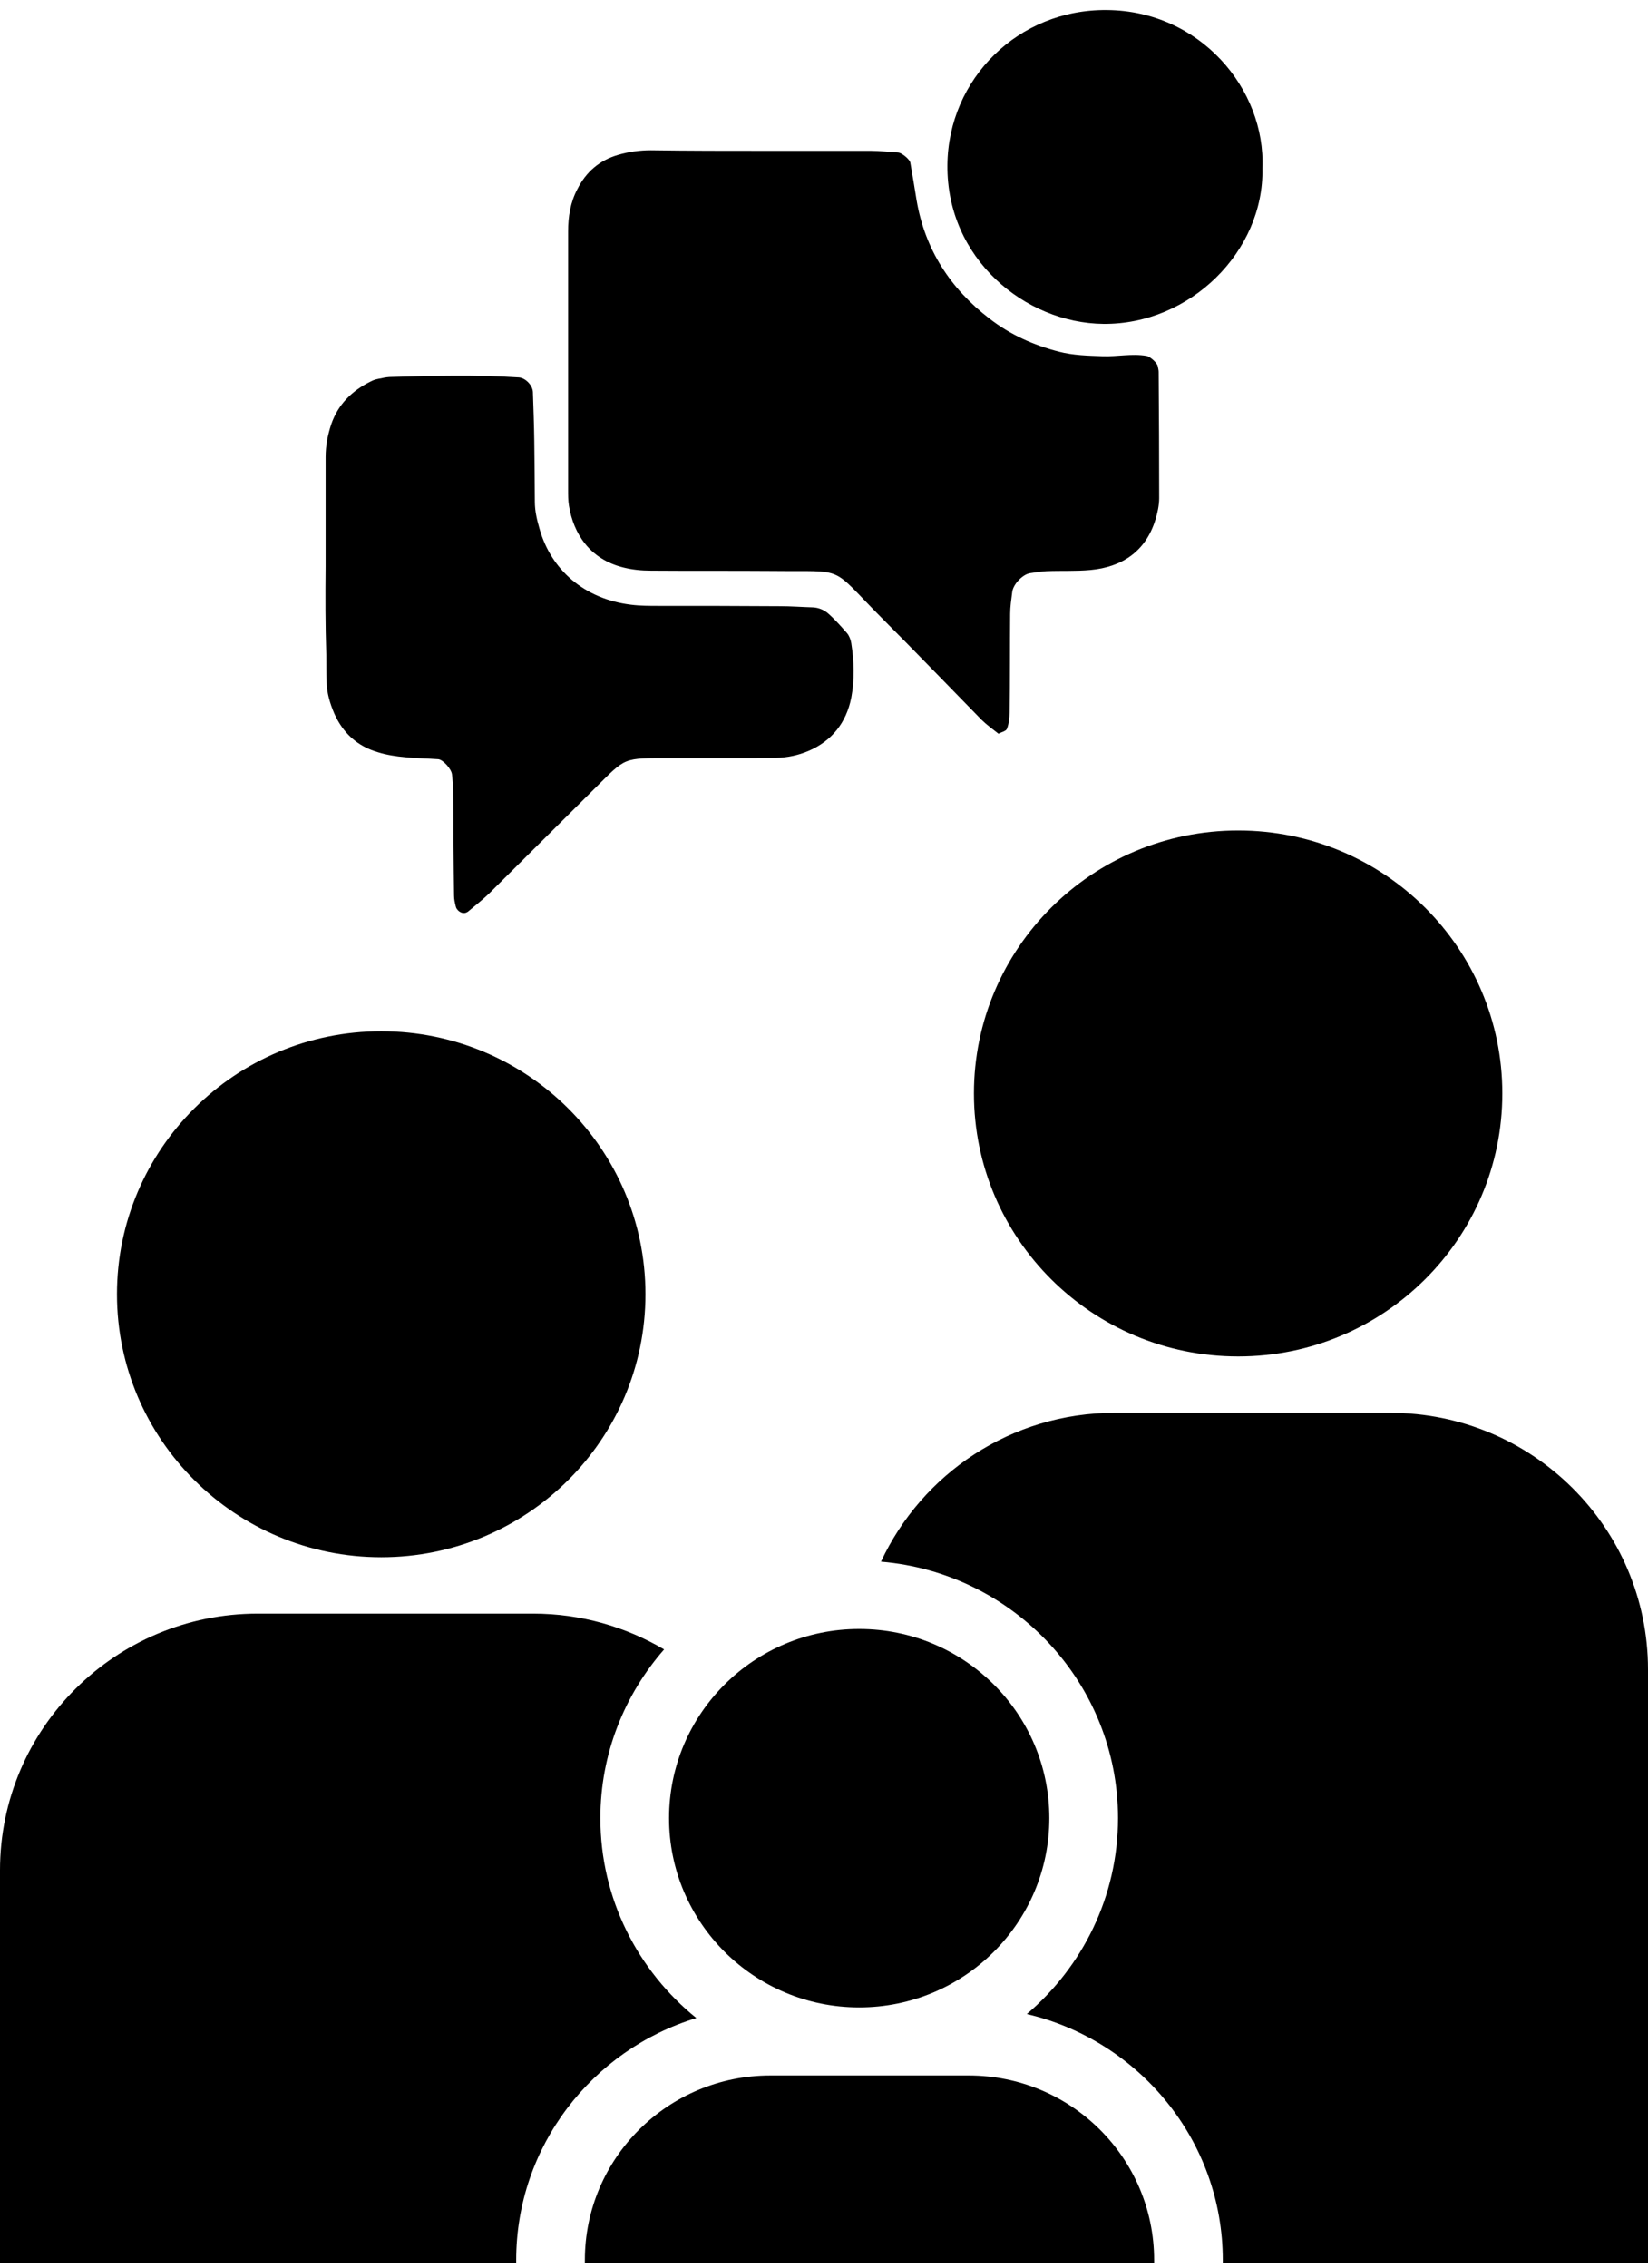
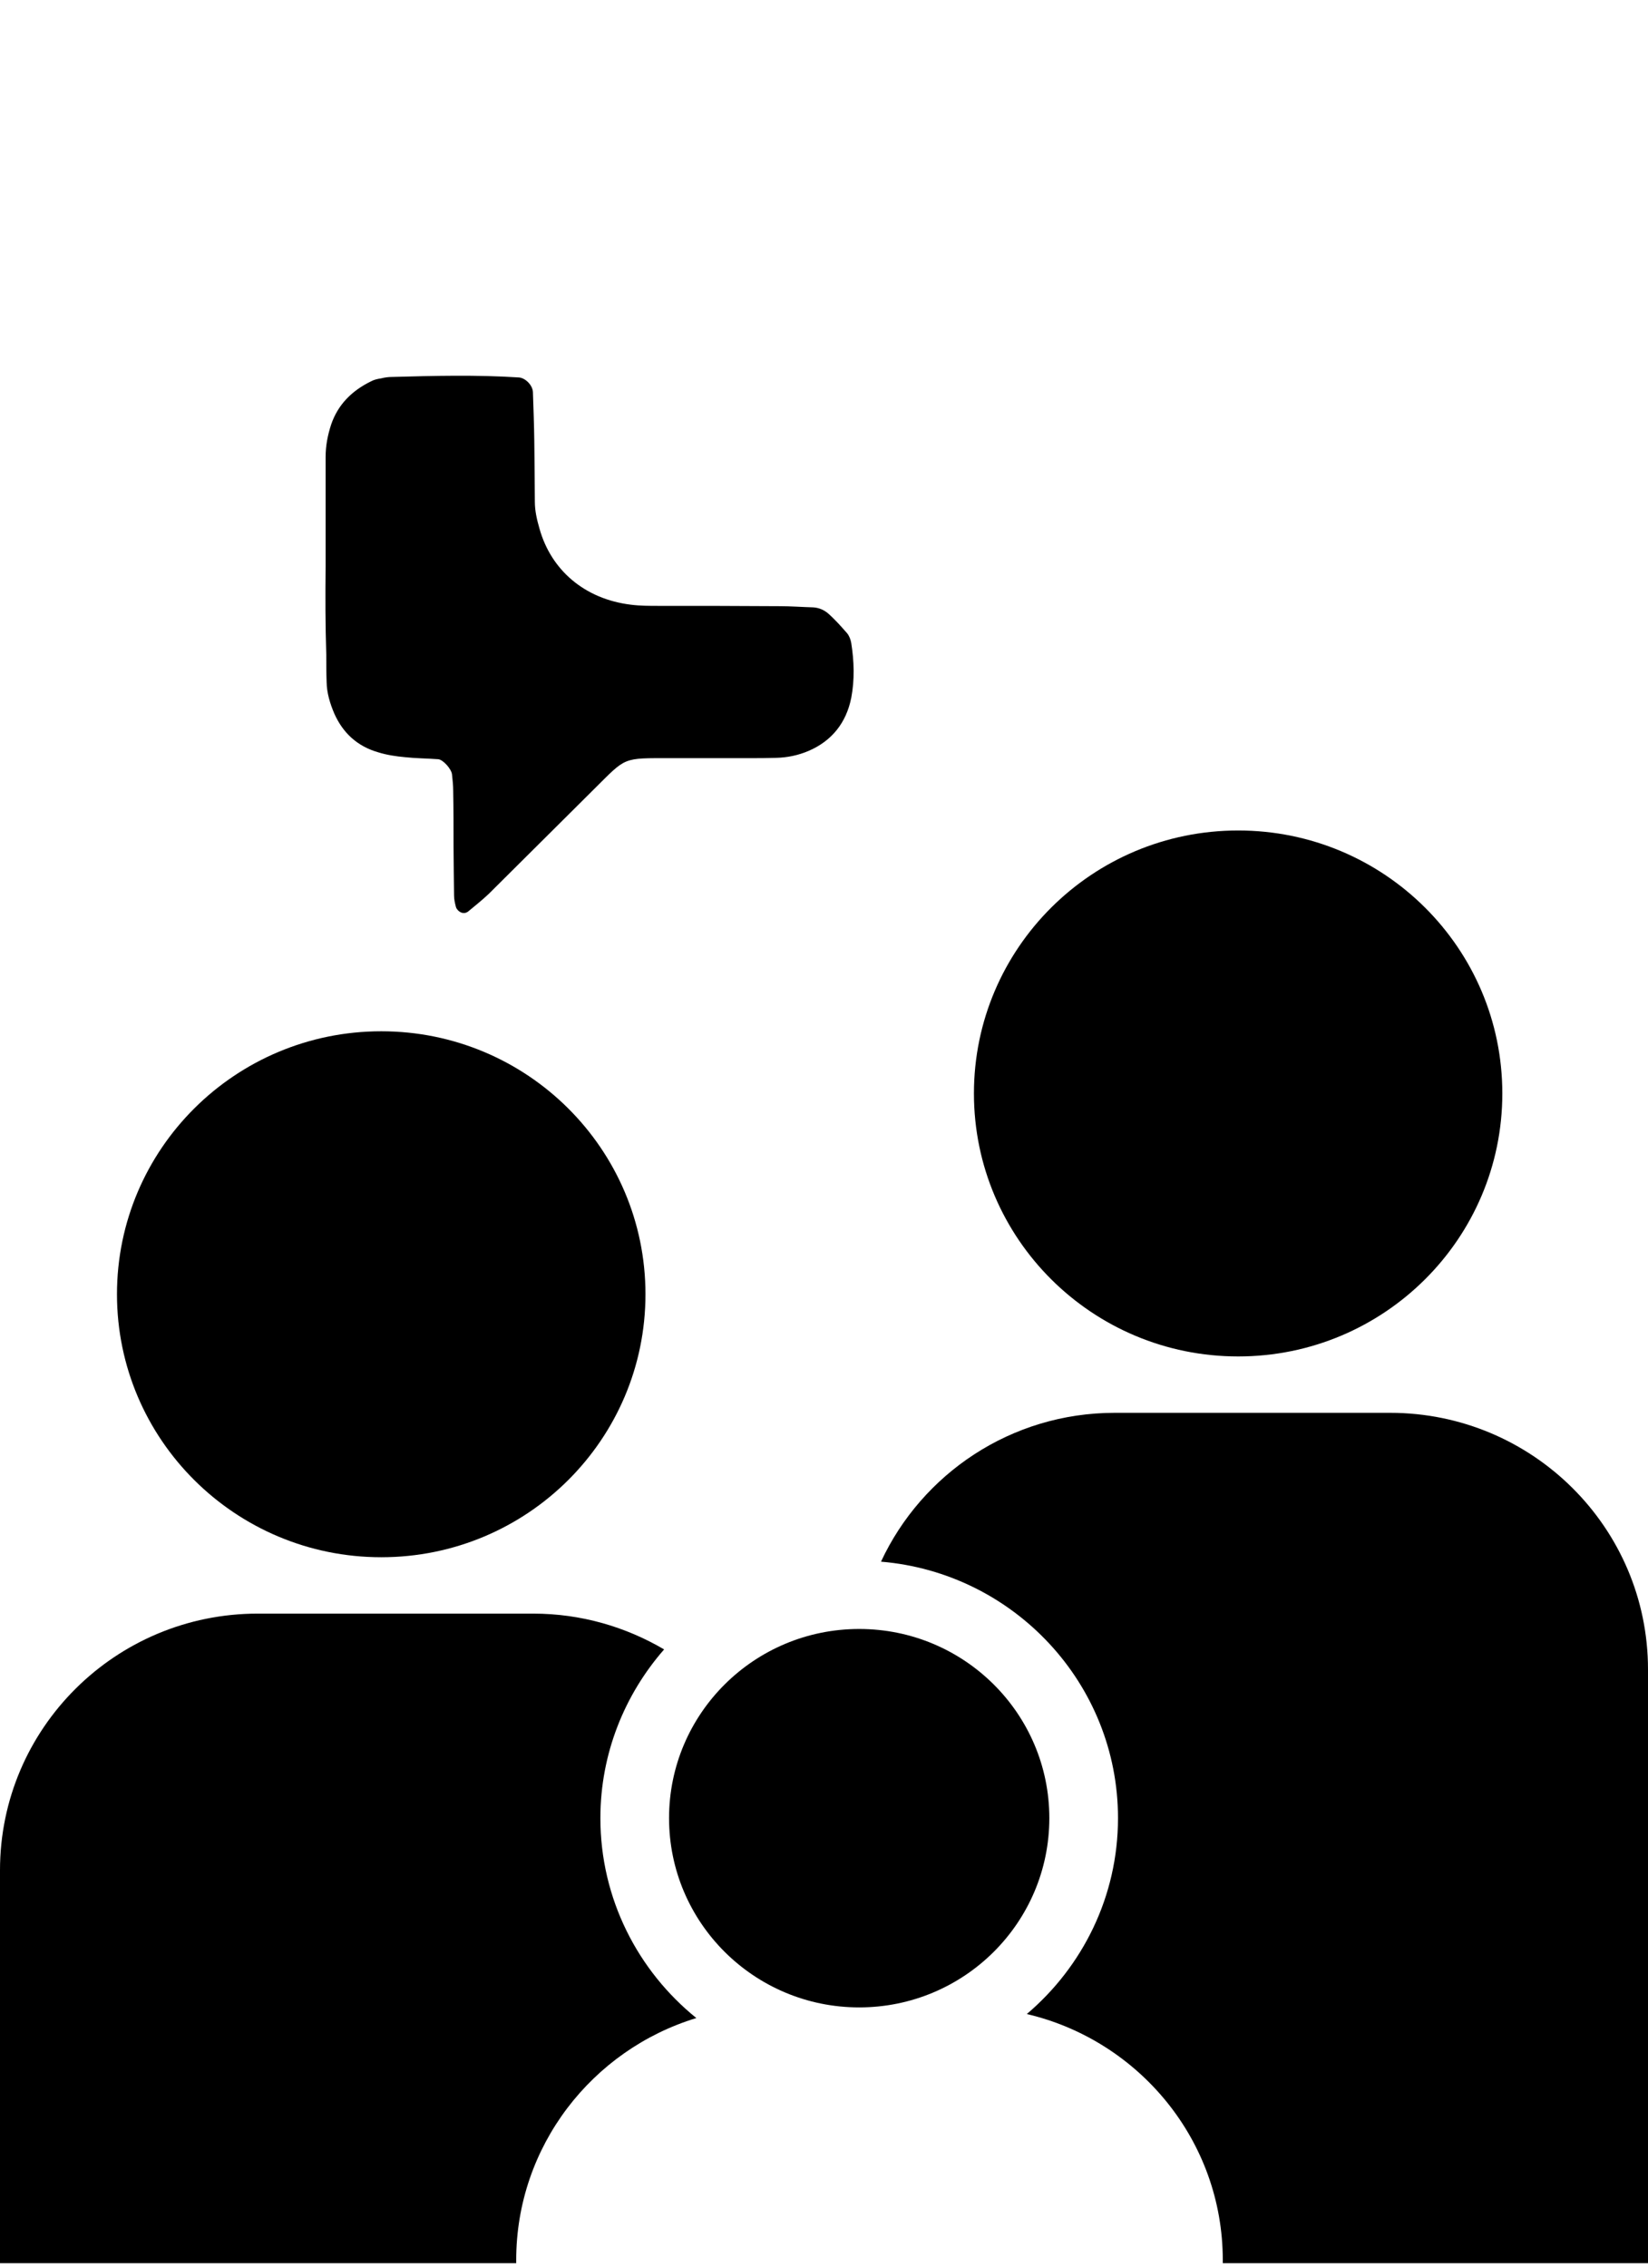
<svg xmlns="http://www.w3.org/2000/svg" width="48px" height="66px" viewBox="0 0 48 66" version="1.1">
  <title>Share</title>
  <desc>Created with Sketch.</desc>
  <defs />
  <g id="Page-1" stroke="none" stroke-width="1" fill="none" fill-rule="evenodd">
    <g id="Katsana-Track---Latest" transform="translate(-209, -2881)" fill="#000000">
      <g id="More-Features" transform="translate(161, 2492)">
        <g id="2" transform="translate(43, 367)">
          <g id="Share" transform="translate(5, 22)">
-             <path d="M28.212,60.406 L22.44,60.406 C19.455,60.406 17.035,62.813 17.035,65.78 L17.035,65.869 L33.615,65.869 L33.615,65.78 C33.615,62.811 31.197,60.406 28.212,60.406 Z" id="Fill-1" />
            <path d="M30.563,52.916 C30.563,55.958 28.083,58.425 25.025,58.425 C21.967,58.425 19.487,55.958 19.487,52.916 C19.487,49.875 21.967,47.411 25.025,47.411 C28.083,47.411 30.563,49.875 30.563,52.916" id="Fill-2" />
            <path d="M18.8,37.668 C18.8,41.896 15.355,45.323 11.105,45.323 C6.855,45.323 3.407,41.896 3.407,37.668 C3.407,33.442 6.855,30.015 11.105,30.015 C15.355,30.015 18.8,33.442 18.8,37.668" id="Fill-3" />
            <path d="M43.757,31.825 C43.757,36.052 40.312,39.479 36.063,39.479 C31.812,39.479 28.367,36.052 28.367,31.825 C28.367,27.598 31.812,24.171 36.063,24.171 C40.312,24.171 43.757,27.598 43.757,31.825" id="Fill-4" />
            <path d="M40.49,41.12 L32.467,41.12 C29.448,41.12 26.852,42.895 25.66,45.452 C29.52,45.773 32.563,48.995 32.563,52.916 C32.563,55.199 31.53,57.241 29.907,58.618 C33.175,59.384 35.615,62.301 35.615,65.78 L35.615,65.869 L48,65.869 L48,48.59 C48,44.465 44.637,41.12 40.49,41.12 Z" id="Fill-5" />
            <path d="M20.282,58.735 C18.58,57.36 17.487,55.264 17.487,52.916 C17.487,51.037 18.193,49.321 19.343,48.006 C18.225,47.349 16.925,46.964 15.53,46.964 L7.507,46.964 C3.363,46.964 0,50.308 0,54.433 L0,65.869 L15.035,65.869 L15.035,65.78 C15.035,62.465 17.247,59.658 20.282,58.735 Z" id="Fill-6" />
            <g id="bubble" transform="translate(8.8, 0)">
-               <path d="M13.513,4.389 L16.562,4.389 C16.831,4.389 17.09,4.423 17.359,4.439 C17.469,4.448 17.694,4.637 17.713,4.731 C17.778,5.097 17.838,5.464 17.897,5.83 C18.141,7.262 18.878,8.396 20.025,9.278 C20.628,9.744 21.306,10.046 22.038,10.235 C22.456,10.344 22.884,10.353 23.313,10.368 C23.741,10.384 24.169,10.285 24.594,10.359 C24.694,10.375 24.913,10.567 24.922,10.667 C24.931,10.717 24.947,10.775 24.947,10.825 C24.956,12.049 24.962,13.272 24.962,14.499 C24.962,14.708 24.913,14.926 24.853,15.124 C24.569,16.055 23.872,16.506 22.959,16.59 C22.531,16.63 22.103,16.606 21.678,16.624 C21.518,16.634 21.359,16.658 21.2,16.683 C20.982,16.717 20.706,17.01 20.682,17.233 C20.656,17.441 20.622,17.659 20.622,17.867 C20.613,18.824 20.622,19.783 20.606,20.74 C20.606,20.898 20.582,21.066 20.531,21.206 C20.506,21.281 20.372,21.305 20.282,21.355 C20.113,21.222 19.938,21.097 19.787,20.948 C18.816,19.957 17.853,18.957 16.872,17.975 C15.338,16.435 15.884,16.643 13.697,16.618 C12.516,16.609 11.341,16.618 10.159,16.609 C9.89,16.609 9.622,16.583 9.362,16.518 C8.375,16.277 7.903,15.527 7.772,14.72 C7.747,14.561 7.747,14.403 7.747,14.245 L7.747,6.741 C7.747,6.309 7.813,5.889 8.016,5.507 C8.266,5.007 8.659,4.665 9.206,4.507 C9.516,4.417 9.834,4.373 10.153,4.373 C11.269,4.389 12.39,4.389 13.513,4.389 L13.513,4.389 Z" id="Fill-1" />
              <path d="M0.684,16.49 L0.684,13.301 C0.684,12.974 0.744,12.667 0.844,12.359 C1.044,11.769 1.456,11.369 2,11.102 C2.09,11.051 2.2,11.027 2.303,11.012 C2.403,10.986 2.513,10.971 2.622,10.971 C3.853,10.937 5.084,10.906 6.318,10.986 C6.503,11.002 6.713,11.21 6.722,11.412 C6.738,11.887 6.756,12.369 6.762,12.844 C6.772,13.428 6.772,14.018 6.778,14.602 C6.778,14.869 6.838,15.127 6.913,15.385 C7.247,16.583 8.218,17.435 9.578,17.6 C9.847,17.634 10.116,17.634 10.382,17.634 C11.562,17.634 12.738,17.634 13.918,17.643 C14.238,17.643 14.562,17.668 14.882,17.677 C15.05,17.686 15.2,17.752 15.316,17.851 C15.516,18.025 15.694,18.227 15.869,18.426 C15.934,18.501 15.978,18.618 15.994,18.718 C16.078,19.252 16.094,19.783 15.994,20.308 C15.85,21.032 15.431,21.566 14.744,21.858 C14.45,21.983 14.131,22.05 13.806,22.057 C13.538,22.066 13.269,22.066 13.003,22.066 L10.756,22.066 C9.306,22.066 9.456,22.026 8.503,22.967 C7.482,23.983 6.459,24.999 5.438,26.014 C5.244,26.197 5.034,26.365 4.834,26.53 C4.75,26.595 4.641,26.589 4.55,26.505 C4.516,26.471 4.484,26.43 4.475,26.381 C4.45,26.282 4.425,26.173 4.425,26.064 C4.416,25.589 4.416,25.107 4.41,24.623 C4.41,24.088 4.41,23.557 4.4,23.023 C4.4,22.865 4.384,22.706 4.366,22.547 C4.356,22.389 4.106,22.107 3.962,22.097 C3.644,22.073 3.318,22.073 3,22.038 C2.731,22.014 2.462,21.973 2.213,21.895 C1.61,21.721 1.19,21.336 0.938,20.771 C0.813,20.479 0.718,20.171 0.713,19.845 C0.703,19.578 0.703,19.311 0.703,19.047 C0.675,18.19 0.675,17.339 0.684,16.49 C0.675,16.49 0.675,16.49 0.684,16.49 Z" id="Fill-2" />
-               <path d="M27.969,4.905 C28.018,7.312 25.866,9.452 23.334,9.427 C21.056,9.402 18.769,7.53 18.794,4.805 C18.818,2.289 20.862,0.267 23.438,0.292 C26.15,0.314 28.069,2.588 27.969,4.905 Z" id="Fill-3" />
            </g>
          </g>
        </g>
      </g>
    </g>
  </g>
</svg>